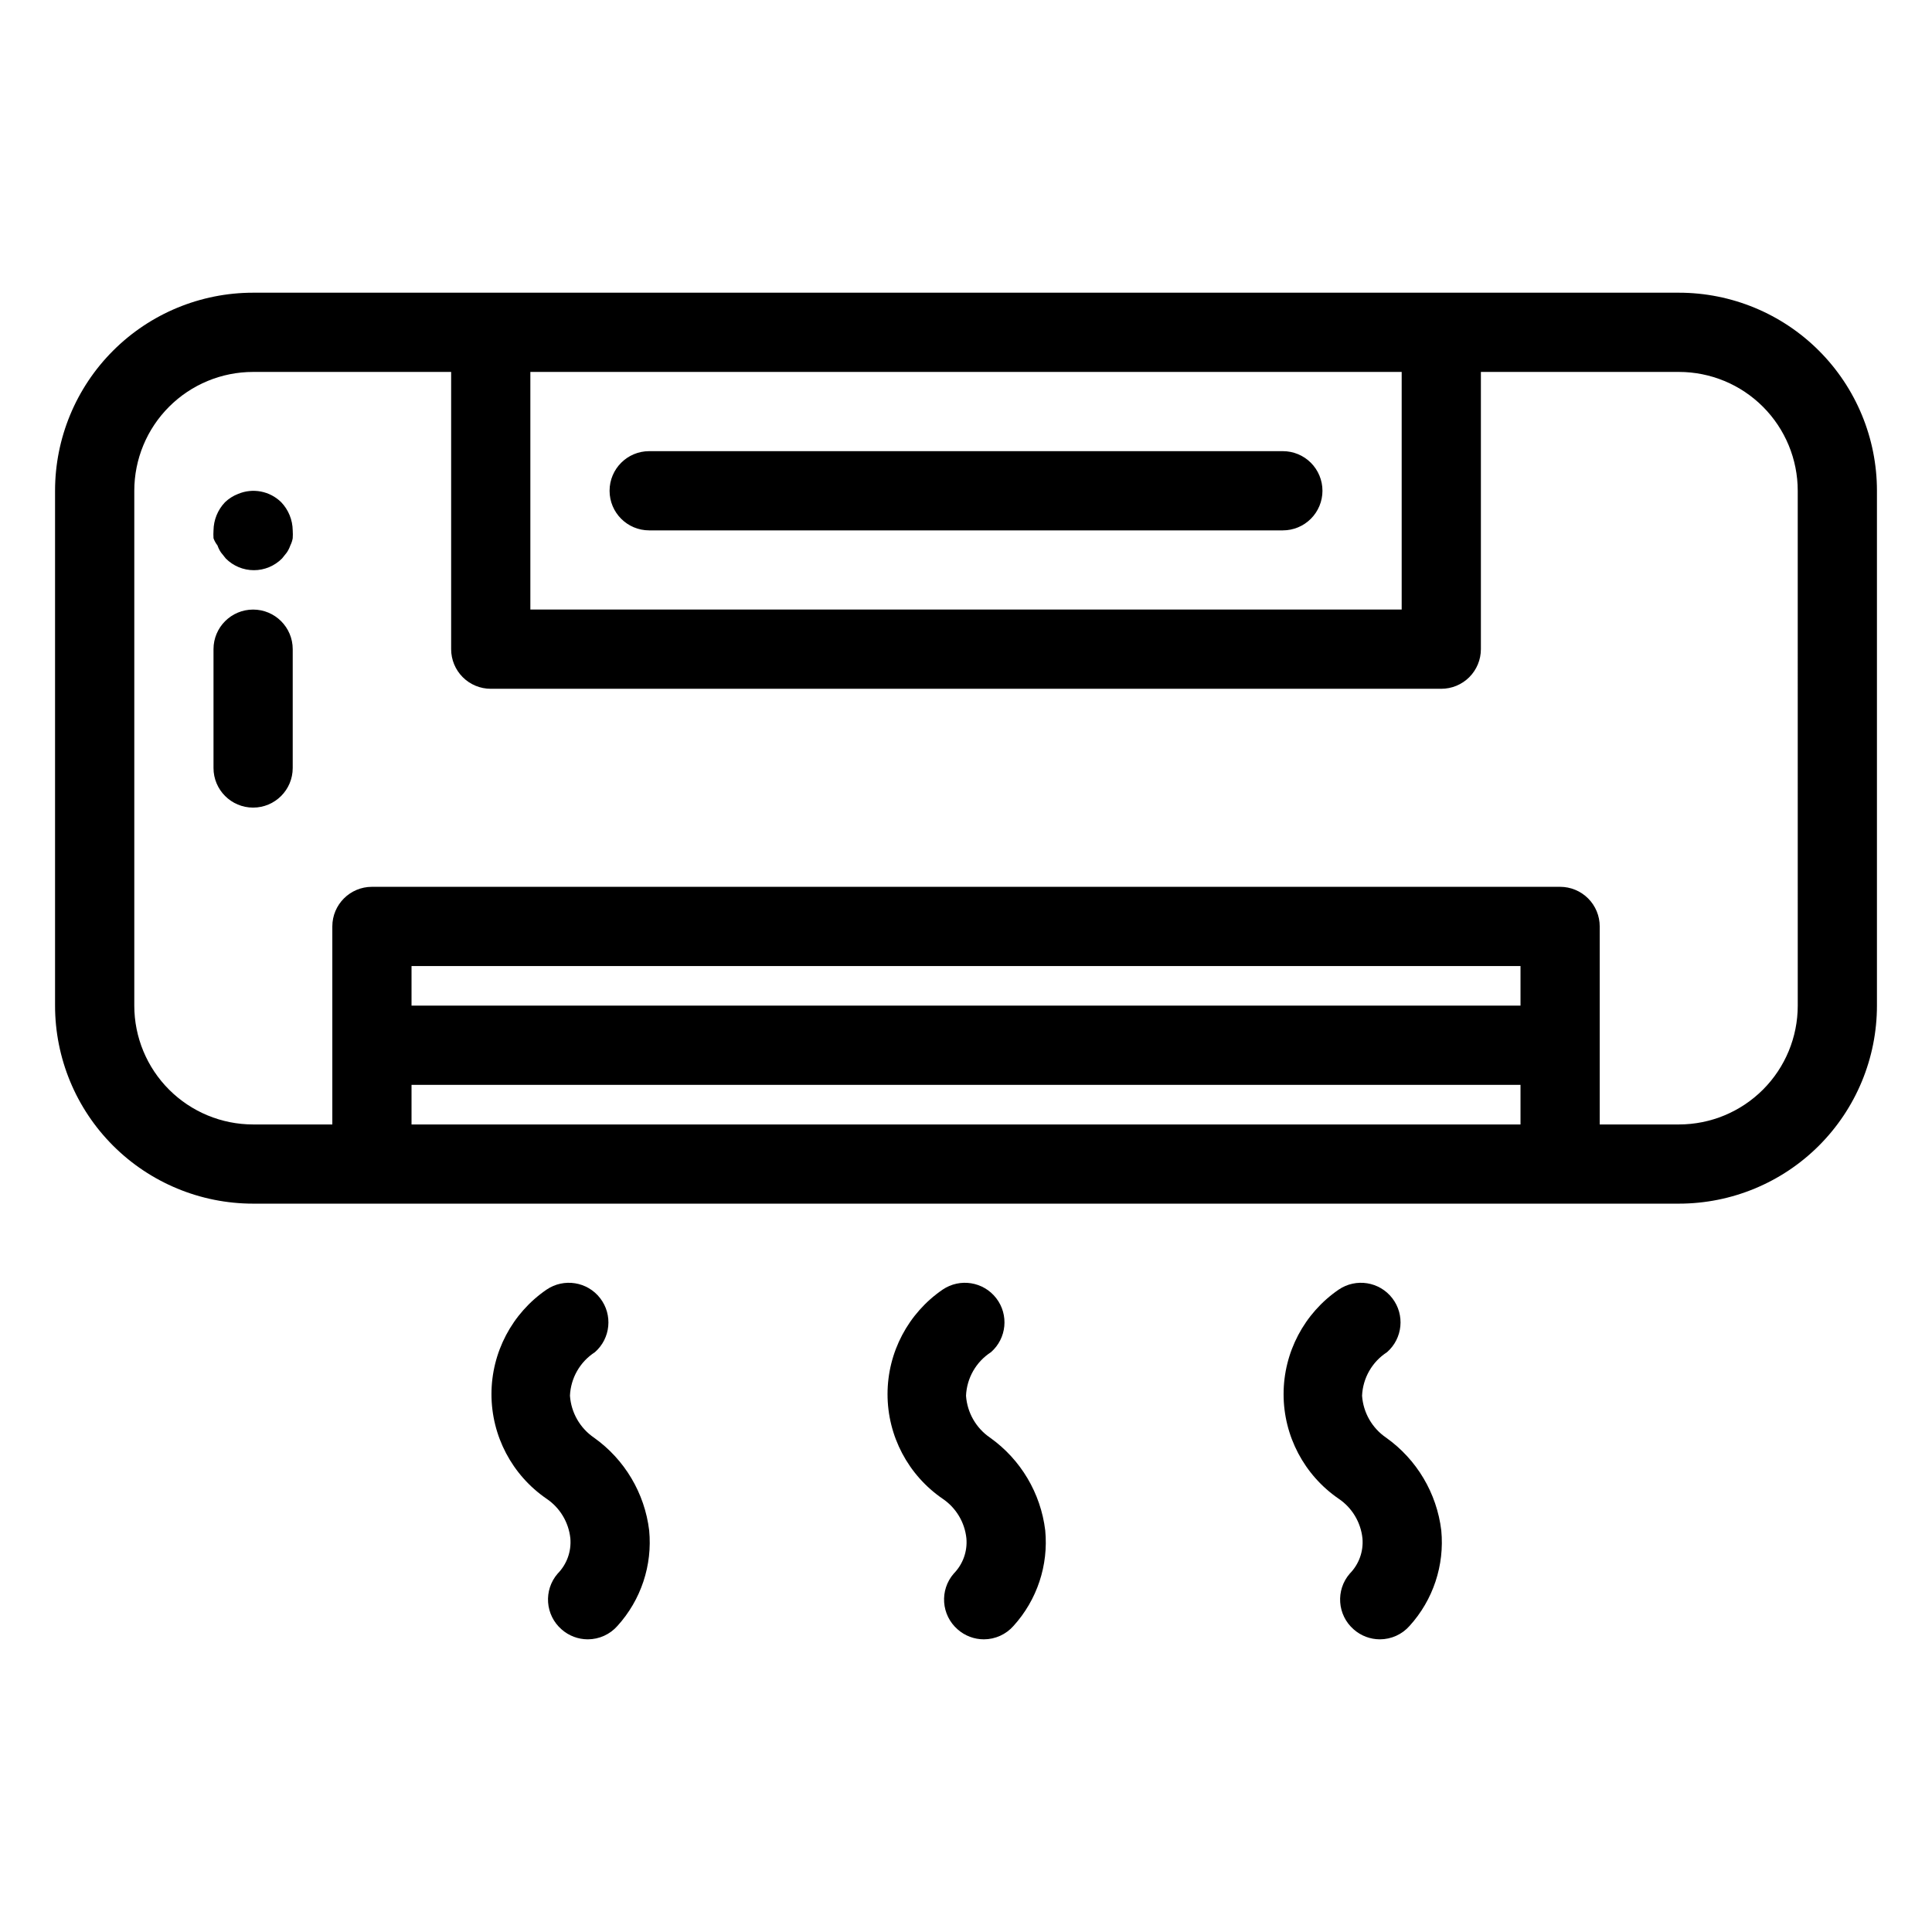
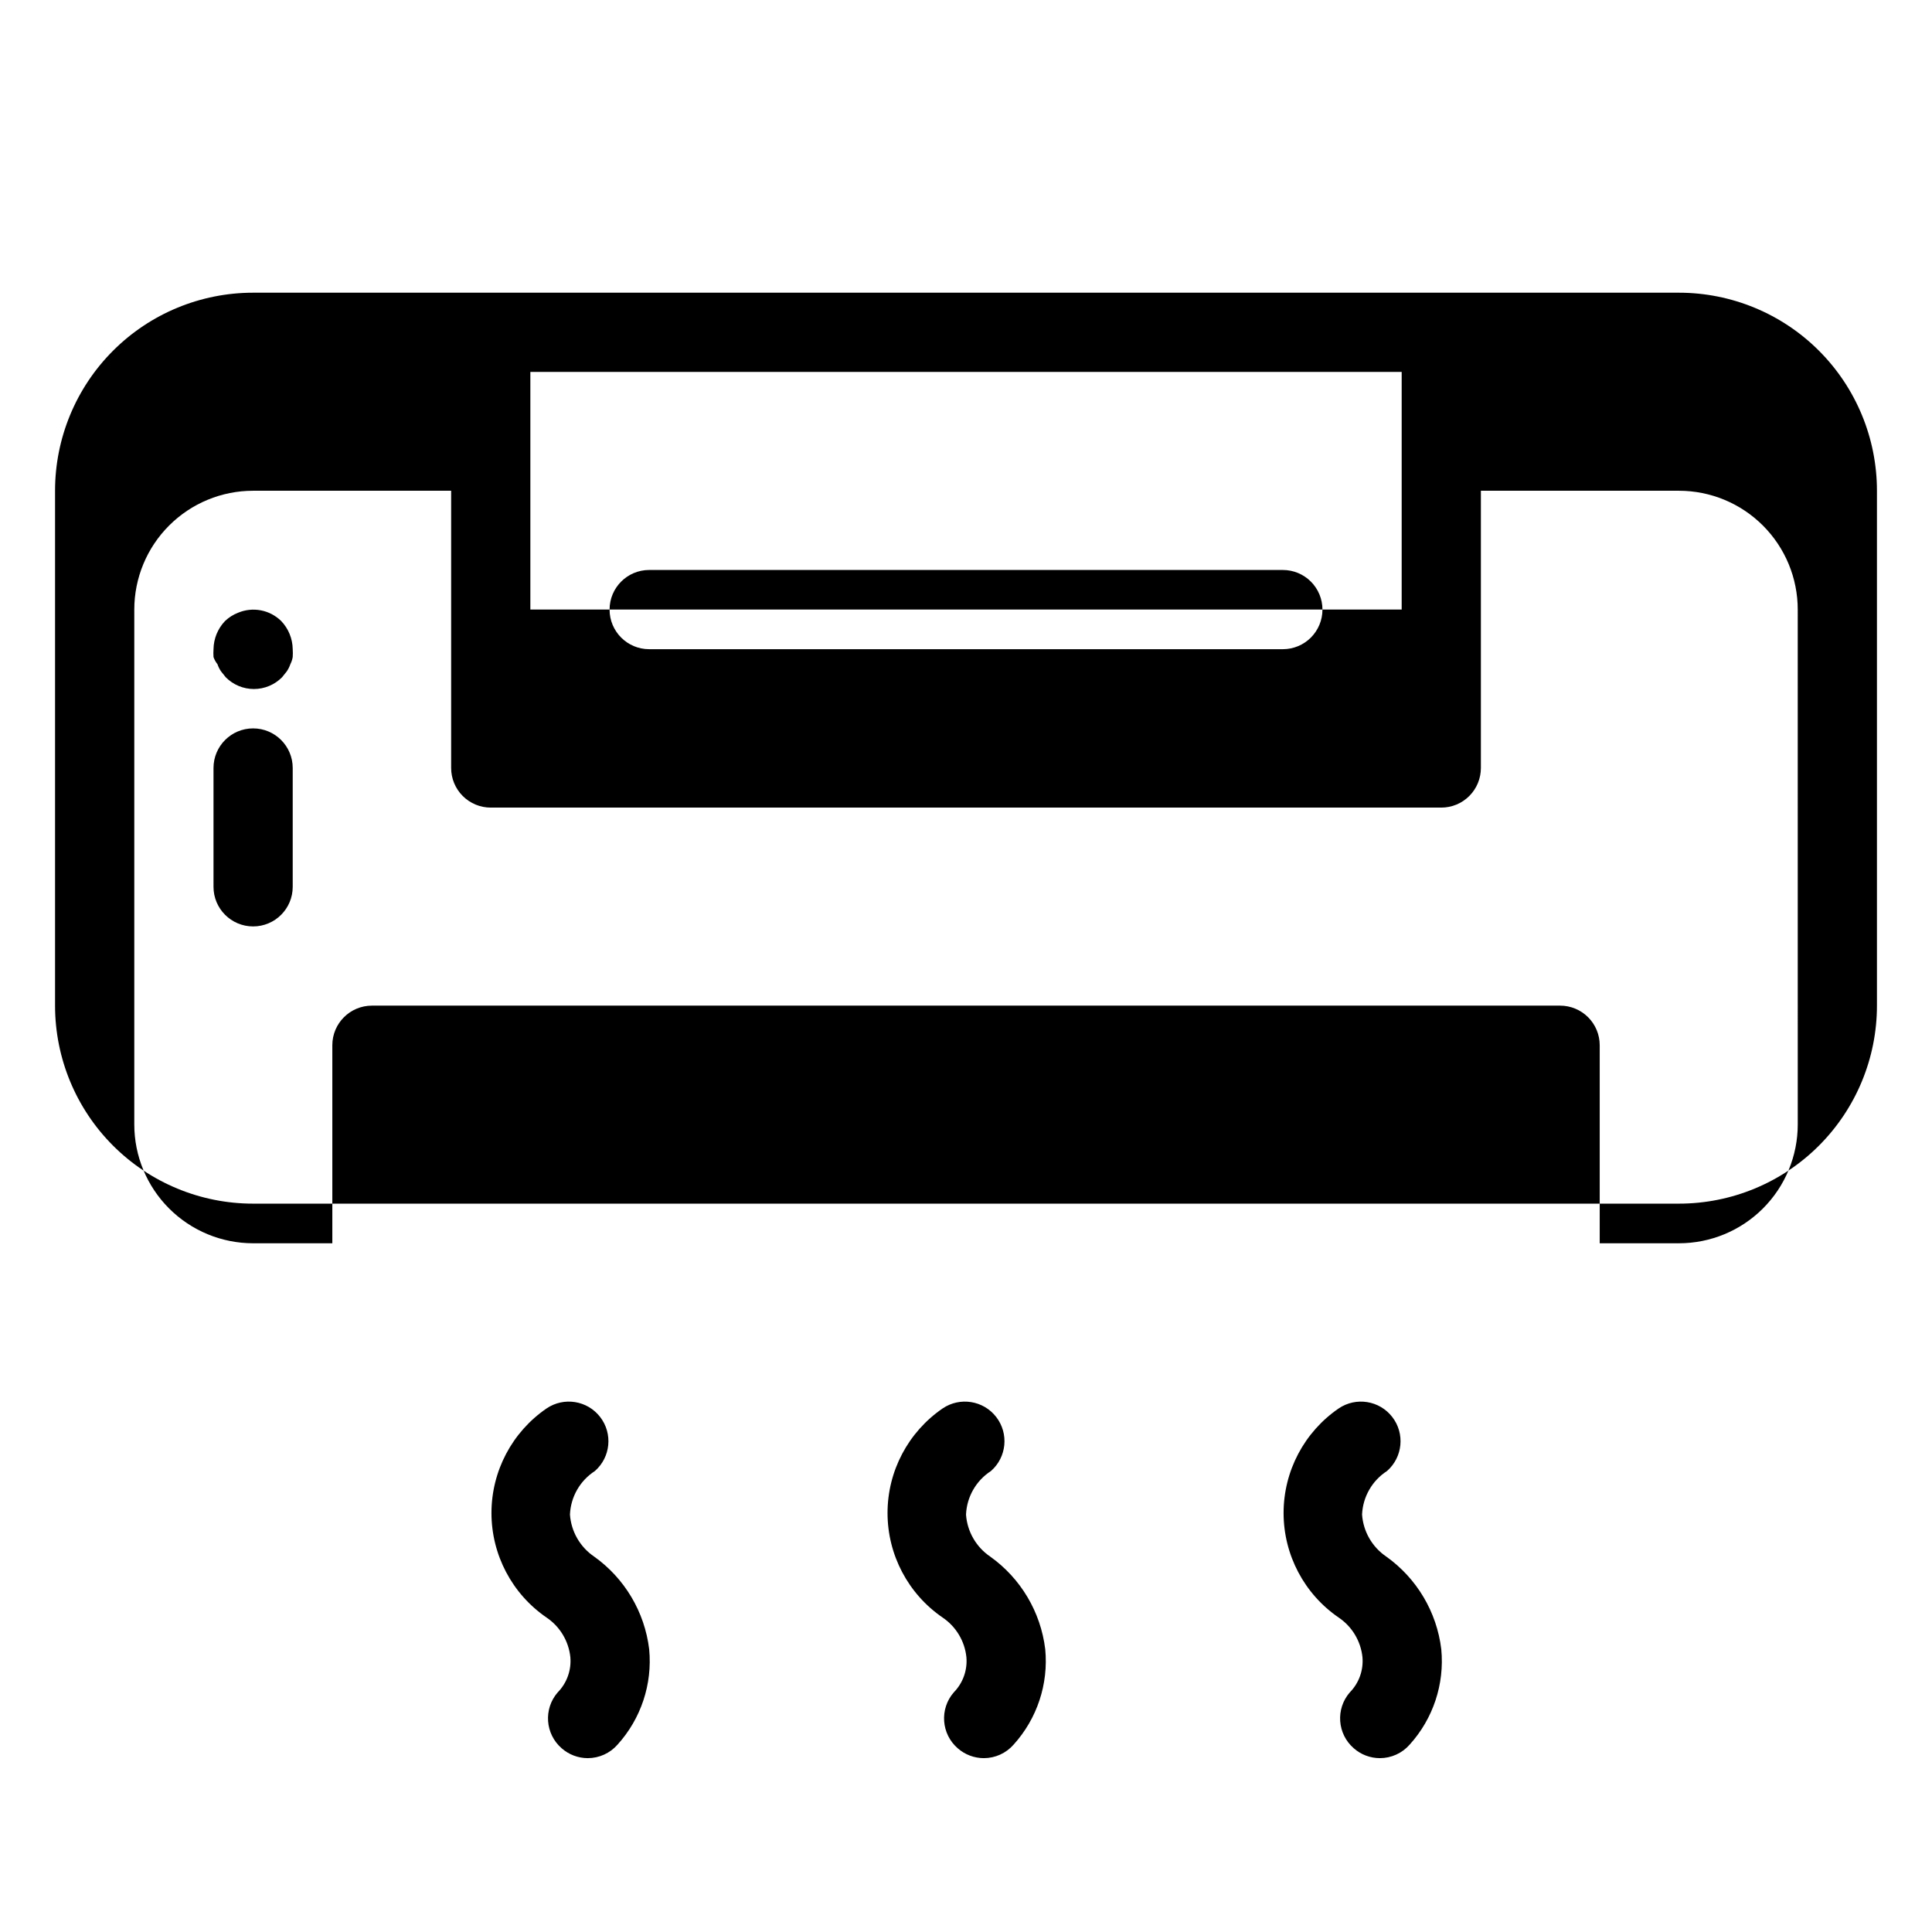
<svg xmlns="http://www.w3.org/2000/svg" fill="#000000" width="800px" height="800px" version="1.1" viewBox="144 144 512 512">
-   <path d="m588.93 221.57h-377.86c-13.918 0-27.266 5.527-37.109 15.371-9.844 9.84-15.371 23.191-15.371 37.109v136.45c0 13.918 5.527 27.266 15.371 37.109 9.844 9.84 23.191 15.371 37.109 15.371h377.86c13.918 0 27.27-5.531 37.109-15.371 9.844-9.844 15.371-23.191 15.371-37.109v-136.45c0-13.918-5.527-27.27-15.371-37.109-9.84-9.844-23.191-15.371-37.109-15.371zm-304.38 20.992h230.91v62.977h-230.91zm262.4 199.43h-293.89v-10.496h293.89zm0-31.488h-293.89v-10.496h293.89zm73.473 0c0 8.352-3.316 16.359-9.223 22.266-5.902 5.902-13.914 9.223-22.266 9.223h-20.992v-52.48c0-2.785-1.105-5.453-3.074-7.422s-4.637-3.074-7.422-3.074h-314.88c-5.797 0-10.496 4.699-10.496 10.496v52.48h-20.992c-8.352 0-16.359-3.32-22.266-9.223-5.906-5.906-9.223-13.914-9.223-22.266v-136.45c0-8.352 3.316-16.359 9.223-22.266s13.914-9.223 22.266-9.223h52.48v73.473c0 2.781 1.105 5.453 3.074 7.422s4.637 3.074 7.422 3.074h251.9c2.785 0 5.457-1.105 7.422-3.074 1.969-1.969 3.074-4.641 3.074-7.422v-73.473h52.48c8.352 0 16.363 3.316 22.266 9.223 5.906 5.906 9.223 13.914 9.223 22.266zm-398.85-94.465v31.488c0 5.797-4.699 10.496-10.496 10.496-5.797 0-10.496-4.699-10.496-10.496v-31.488c0-5.797 4.699-10.496 10.496-10.496 5.797 0 10.496 4.699 10.496 10.496zm-3.043-38.941c1.918 2.012 3.004 4.672 3.043 7.453 0.047 0.699 0.047 1.398 0 2.098-0.117 0.66-0.328 1.297-0.629 1.891-0.23 0.668-0.547 1.305-0.945 1.891l-1.258 1.574h-0.004c-1.969 1.984-4.652 3.102-7.449 3.102-2.801 0-5.484-1.117-7.453-3.102l-1.258-1.574h-0.004c-0.395-0.586-0.715-1.223-0.941-1.891-0.449-0.57-0.805-1.207-1.051-1.891-0.047-0.699-0.047-1.398 0-2.098 0.039-2.781 1.125-5.441 3.043-7.453 1-0.957 2.176-1.703 3.465-2.203 3.906-1.645 8.422-0.773 11.441 2.203zm76.516 236.79c0.316 4.496 2.676 8.598 6.402 11.129 8.098 5.769 13.395 14.684 14.59 24.559 0.887 9.238-2.164 18.422-8.398 25.297-1.988 2.266-4.856 3.562-7.871 3.566-2.551-0.004-5.016-0.934-6.926-2.621-4.375-3.801-4.844-10.422-1.051-14.801 2.43-2.473 3.656-5.887 3.359-9.34-0.445-4.258-2.754-8.102-6.301-10.496-9.141-6.262-14.605-16.633-14.605-27.711 0-11.082 5.465-21.449 14.605-27.711 4.59-3.109 10.812-2.117 14.199 2.273 3.391 4.391 2.781 10.656-1.391 14.312-3.949 2.547-6.414 6.852-6.613 11.543zm104.96 0c0.312 4.496 2.676 8.598 6.402 11.129 8.098 5.769 13.395 14.684 14.59 24.559 0.887 9.238-2.164 18.422-8.398 25.297-1.988 2.266-4.856 3.562-7.871 3.566-2.551-0.004-5.016-0.934-6.93-2.621-4.371-3.801-4.844-10.422-1.047-14.801 2.43-2.473 3.656-5.887 3.356-9.34-0.441-4.258-2.75-8.102-6.297-10.496-9.141-6.262-14.605-16.633-14.605-27.711 0-11.082 5.465-21.449 14.605-27.711 4.59-3.109 10.809-2.117 14.199 2.273 3.391 4.391 2.777 10.656-1.395 14.312-3.945 2.547-6.41 6.852-6.609 11.543zm104.96 0h-0.004c0.316 4.496 2.676 8.598 6.406 11.129 8.098 5.769 13.395 14.684 14.586 24.559 0.891 9.238-2.16 18.422-8.395 25.297-1.992 2.266-4.859 3.562-7.871 3.566-2.555-0.004-5.016-0.934-6.93-2.621-4.375-3.801-4.844-10.422-1.051-14.801 2.434-2.473 3.66-5.887 3.359-9.34-0.445-4.258-2.75-8.102-6.297-10.496-9.141-6.262-14.605-16.633-14.605-27.711 0-11.082 5.465-21.449 14.605-27.711 4.59-3.109 10.809-2.117 14.199 2.273 3.391 4.391 2.777 10.656-1.395 14.312-3.945 2.547-6.41 6.852-6.613 11.543zm-10.5-239.83c0 2.781-1.105 5.453-3.074 7.422-1.965 1.969-4.637 3.074-7.422 3.074h-167.93c-5.797 0-10.496-4.699-10.496-10.496s4.699-10.496 10.496-10.496h167.93c2.785 0 5.457 1.105 7.422 3.074 1.969 1.969 3.074 4.637 3.074 7.422z" />
+   <path d="m588.93 221.57h-377.86c-13.918 0-27.266 5.527-37.109 15.371-9.844 9.84-15.371 23.191-15.371 37.109v136.45c0 13.918 5.527 27.266 15.371 37.109 9.844 9.84 23.191 15.371 37.109 15.371h377.86c13.918 0 27.27-5.531 37.109-15.371 9.844-9.844 15.371-23.191 15.371-37.109v-136.45c0-13.918-5.527-27.27-15.371-37.109-9.84-9.844-23.191-15.371-37.109-15.371zm-304.38 20.992h230.91v62.977h-230.91zm262.4 199.43h-293.89v-10.496h293.89zh-293.89v-10.496h293.89zm73.473 0c0 8.352-3.316 16.359-9.223 22.266-5.902 5.902-13.914 9.223-22.266 9.223h-20.992v-52.48c0-2.785-1.105-5.453-3.074-7.422s-4.637-3.074-7.422-3.074h-314.88c-5.797 0-10.496 4.699-10.496 10.496v52.48h-20.992c-8.352 0-16.359-3.32-22.266-9.223-5.906-5.906-9.223-13.914-9.223-22.266v-136.45c0-8.352 3.316-16.359 9.223-22.266s13.914-9.223 22.266-9.223h52.48v73.473c0 2.781 1.105 5.453 3.074 7.422s4.637 3.074 7.422 3.074h251.9c2.785 0 5.457-1.105 7.422-3.074 1.969-1.969 3.074-4.641 3.074-7.422v-73.473h52.48c8.352 0 16.363 3.316 22.266 9.223 5.906 5.906 9.223 13.914 9.223 22.266zm-398.85-94.465v31.488c0 5.797-4.699 10.496-10.496 10.496-5.797 0-10.496-4.699-10.496-10.496v-31.488c0-5.797 4.699-10.496 10.496-10.496 5.797 0 10.496 4.699 10.496 10.496zm-3.043-38.941c1.918 2.012 3.004 4.672 3.043 7.453 0.047 0.699 0.047 1.398 0 2.098-0.117 0.66-0.328 1.297-0.629 1.891-0.23 0.668-0.547 1.305-0.945 1.891l-1.258 1.574h-0.004c-1.969 1.984-4.652 3.102-7.449 3.102-2.801 0-5.484-1.117-7.453-3.102l-1.258-1.574h-0.004c-0.395-0.586-0.715-1.223-0.941-1.891-0.449-0.57-0.805-1.207-1.051-1.891-0.047-0.699-0.047-1.398 0-2.098 0.039-2.781 1.125-5.441 3.043-7.453 1-0.957 2.176-1.703 3.465-2.203 3.906-1.645 8.422-0.773 11.441 2.203zm76.516 236.79c0.316 4.496 2.676 8.598 6.402 11.129 8.098 5.769 13.395 14.684 14.59 24.559 0.887 9.238-2.164 18.422-8.398 25.297-1.988 2.266-4.856 3.562-7.871 3.566-2.551-0.004-5.016-0.934-6.926-2.621-4.375-3.801-4.844-10.422-1.051-14.801 2.43-2.473 3.656-5.887 3.359-9.34-0.445-4.258-2.754-8.102-6.301-10.496-9.141-6.262-14.605-16.633-14.605-27.711 0-11.082 5.465-21.449 14.605-27.711 4.59-3.109 10.812-2.117 14.199 2.273 3.391 4.391 2.781 10.656-1.391 14.312-3.949 2.547-6.414 6.852-6.613 11.543zm104.96 0c0.312 4.496 2.676 8.598 6.402 11.129 8.098 5.769 13.395 14.684 14.59 24.559 0.887 9.238-2.164 18.422-8.398 25.297-1.988 2.266-4.856 3.562-7.871 3.566-2.551-0.004-5.016-0.934-6.93-2.621-4.371-3.801-4.844-10.422-1.047-14.801 2.43-2.473 3.656-5.887 3.356-9.34-0.441-4.258-2.75-8.102-6.297-10.496-9.141-6.262-14.605-16.633-14.605-27.711 0-11.082 5.465-21.449 14.605-27.711 4.59-3.109 10.809-2.117 14.199 2.273 3.391 4.391 2.777 10.656-1.395 14.312-3.945 2.547-6.41 6.852-6.609 11.543zm104.96 0h-0.004c0.316 4.496 2.676 8.598 6.406 11.129 8.098 5.769 13.395 14.684 14.586 24.559 0.891 9.238-2.16 18.422-8.395 25.297-1.992 2.266-4.859 3.562-7.871 3.566-2.555-0.004-5.016-0.934-6.93-2.621-4.375-3.801-4.844-10.422-1.051-14.801 2.434-2.473 3.66-5.887 3.359-9.34-0.445-4.258-2.75-8.102-6.297-10.496-9.141-6.262-14.605-16.633-14.605-27.711 0-11.082 5.465-21.449 14.605-27.711 4.59-3.109 10.809-2.117 14.199 2.273 3.391 4.391 2.777 10.656-1.395 14.312-3.945 2.547-6.41 6.852-6.613 11.543zm-10.5-239.83c0 2.781-1.105 5.453-3.074 7.422-1.965 1.969-4.637 3.074-7.422 3.074h-167.93c-5.797 0-10.496-4.699-10.496-10.496s4.699-10.496 10.496-10.496h167.93c2.785 0 5.457 1.105 7.422 3.074 1.969 1.969 3.074 4.637 3.074 7.422z" />
</svg>